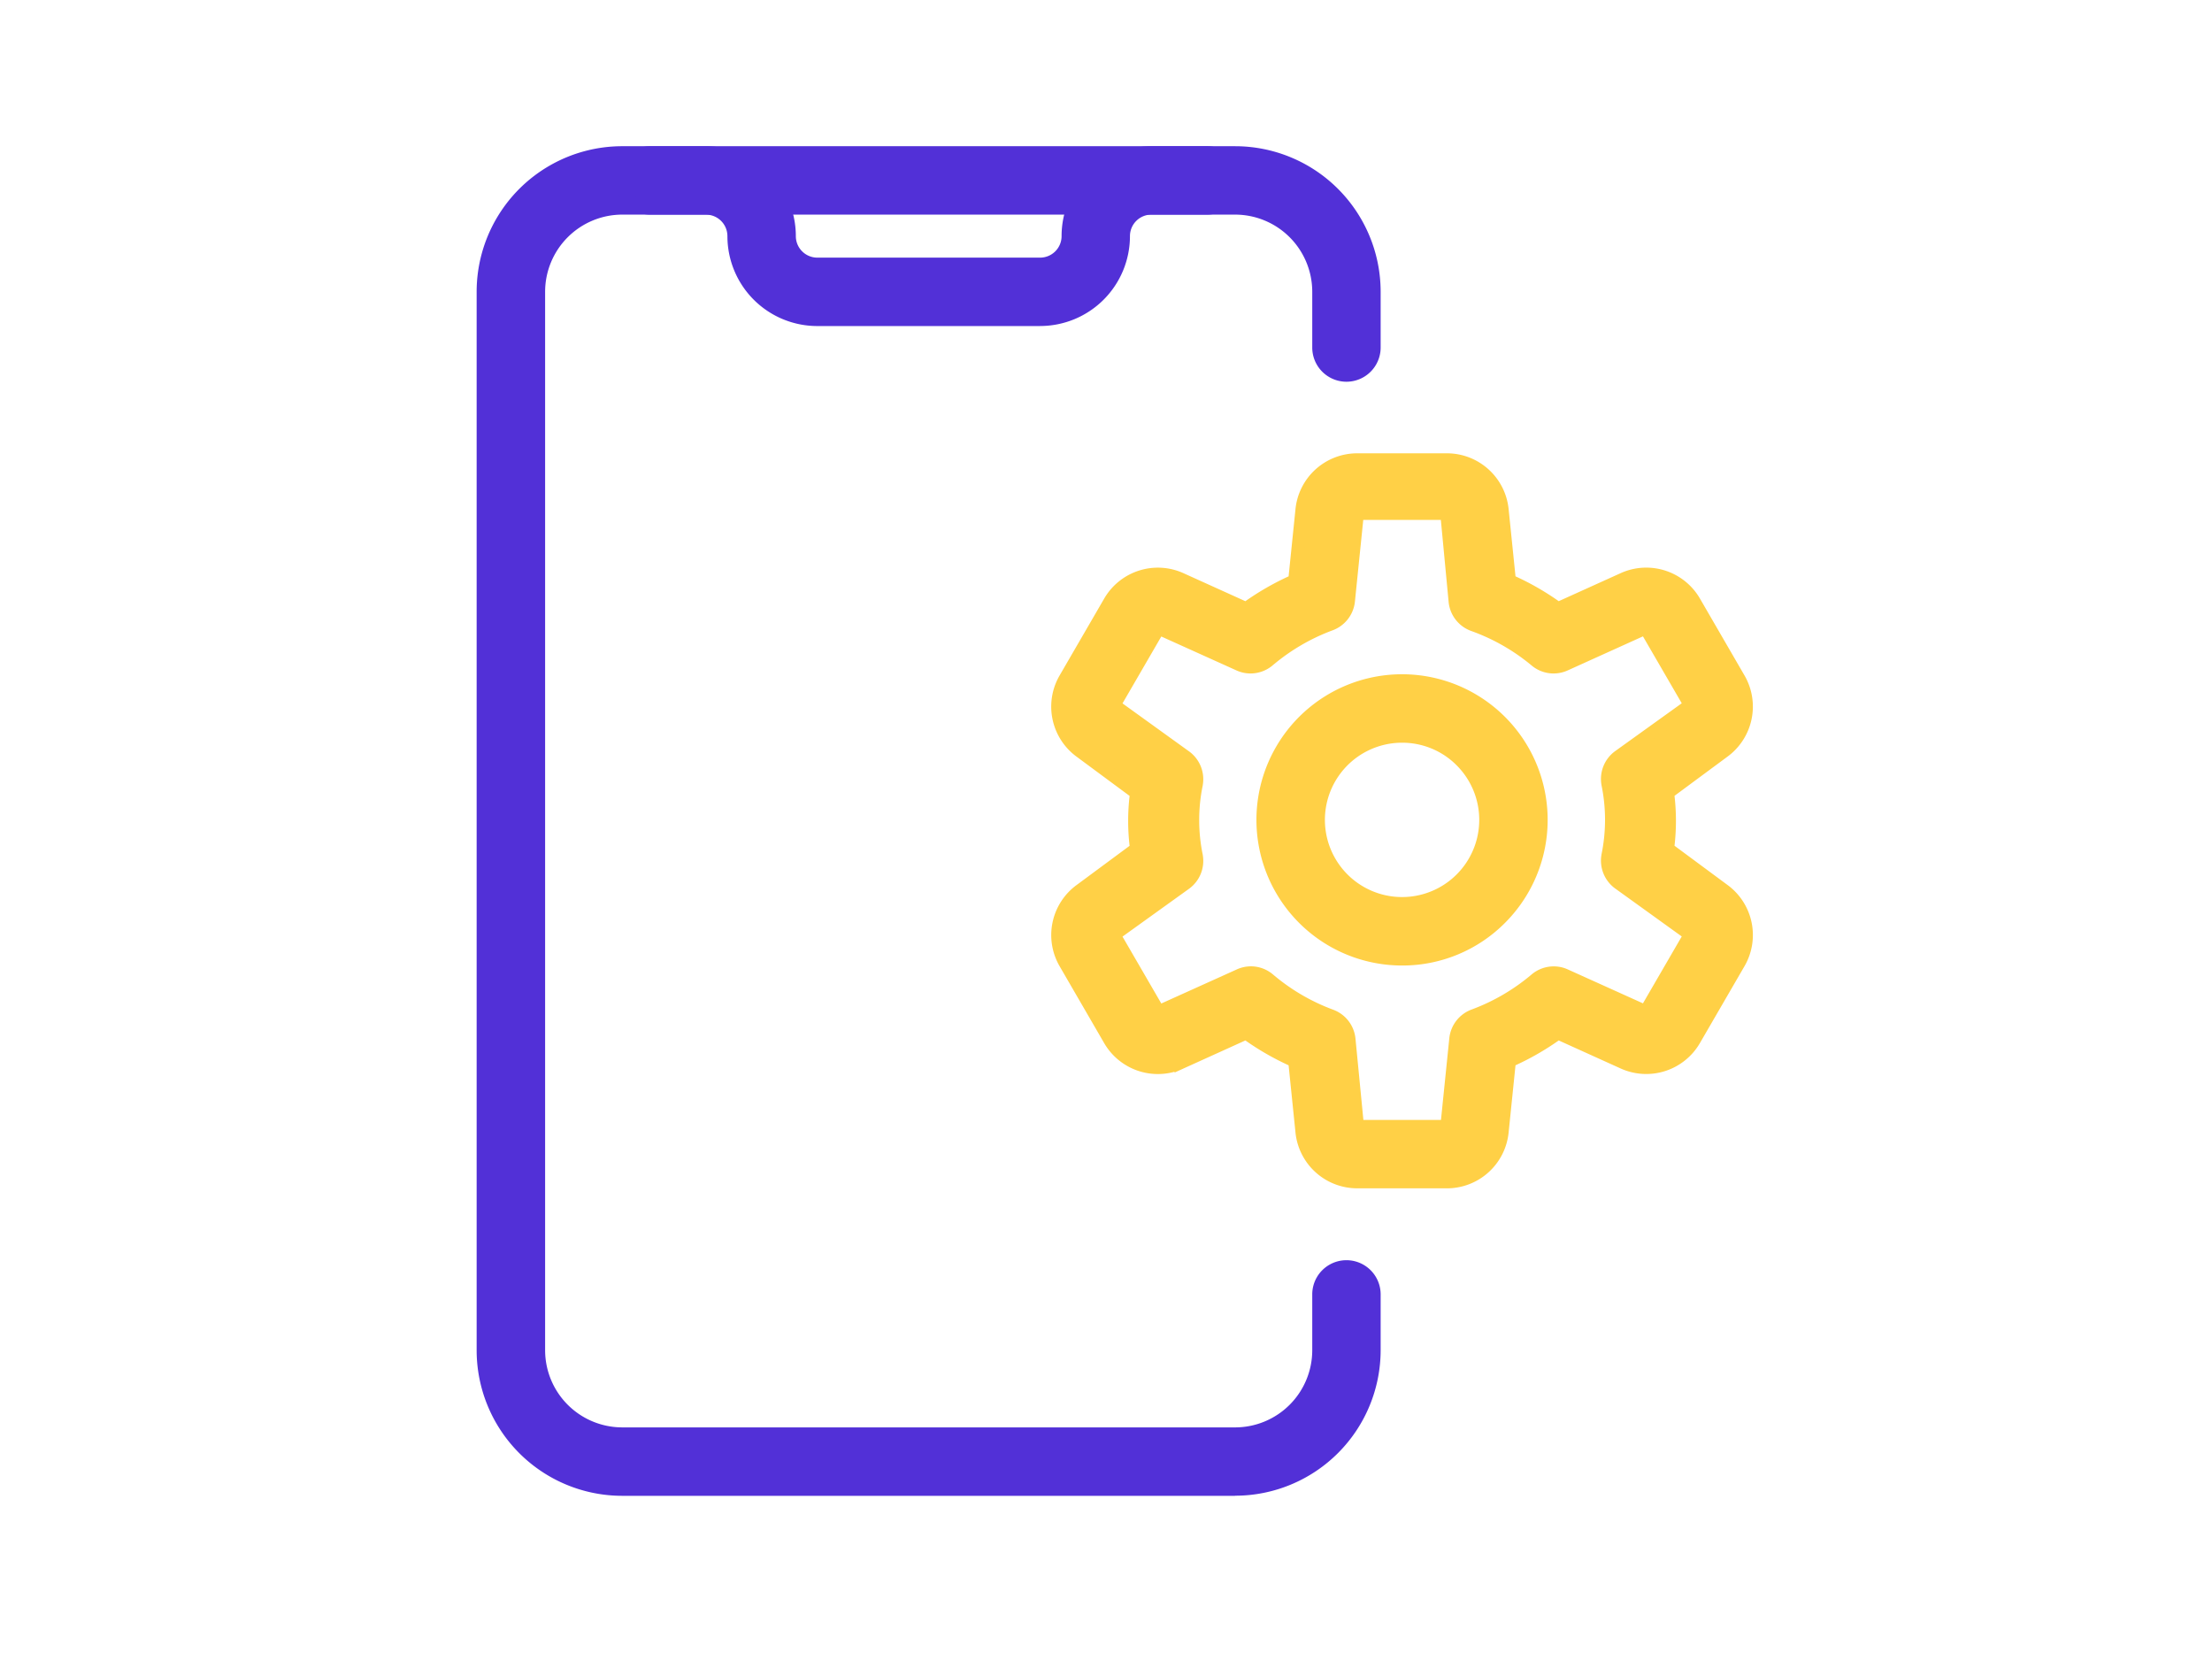
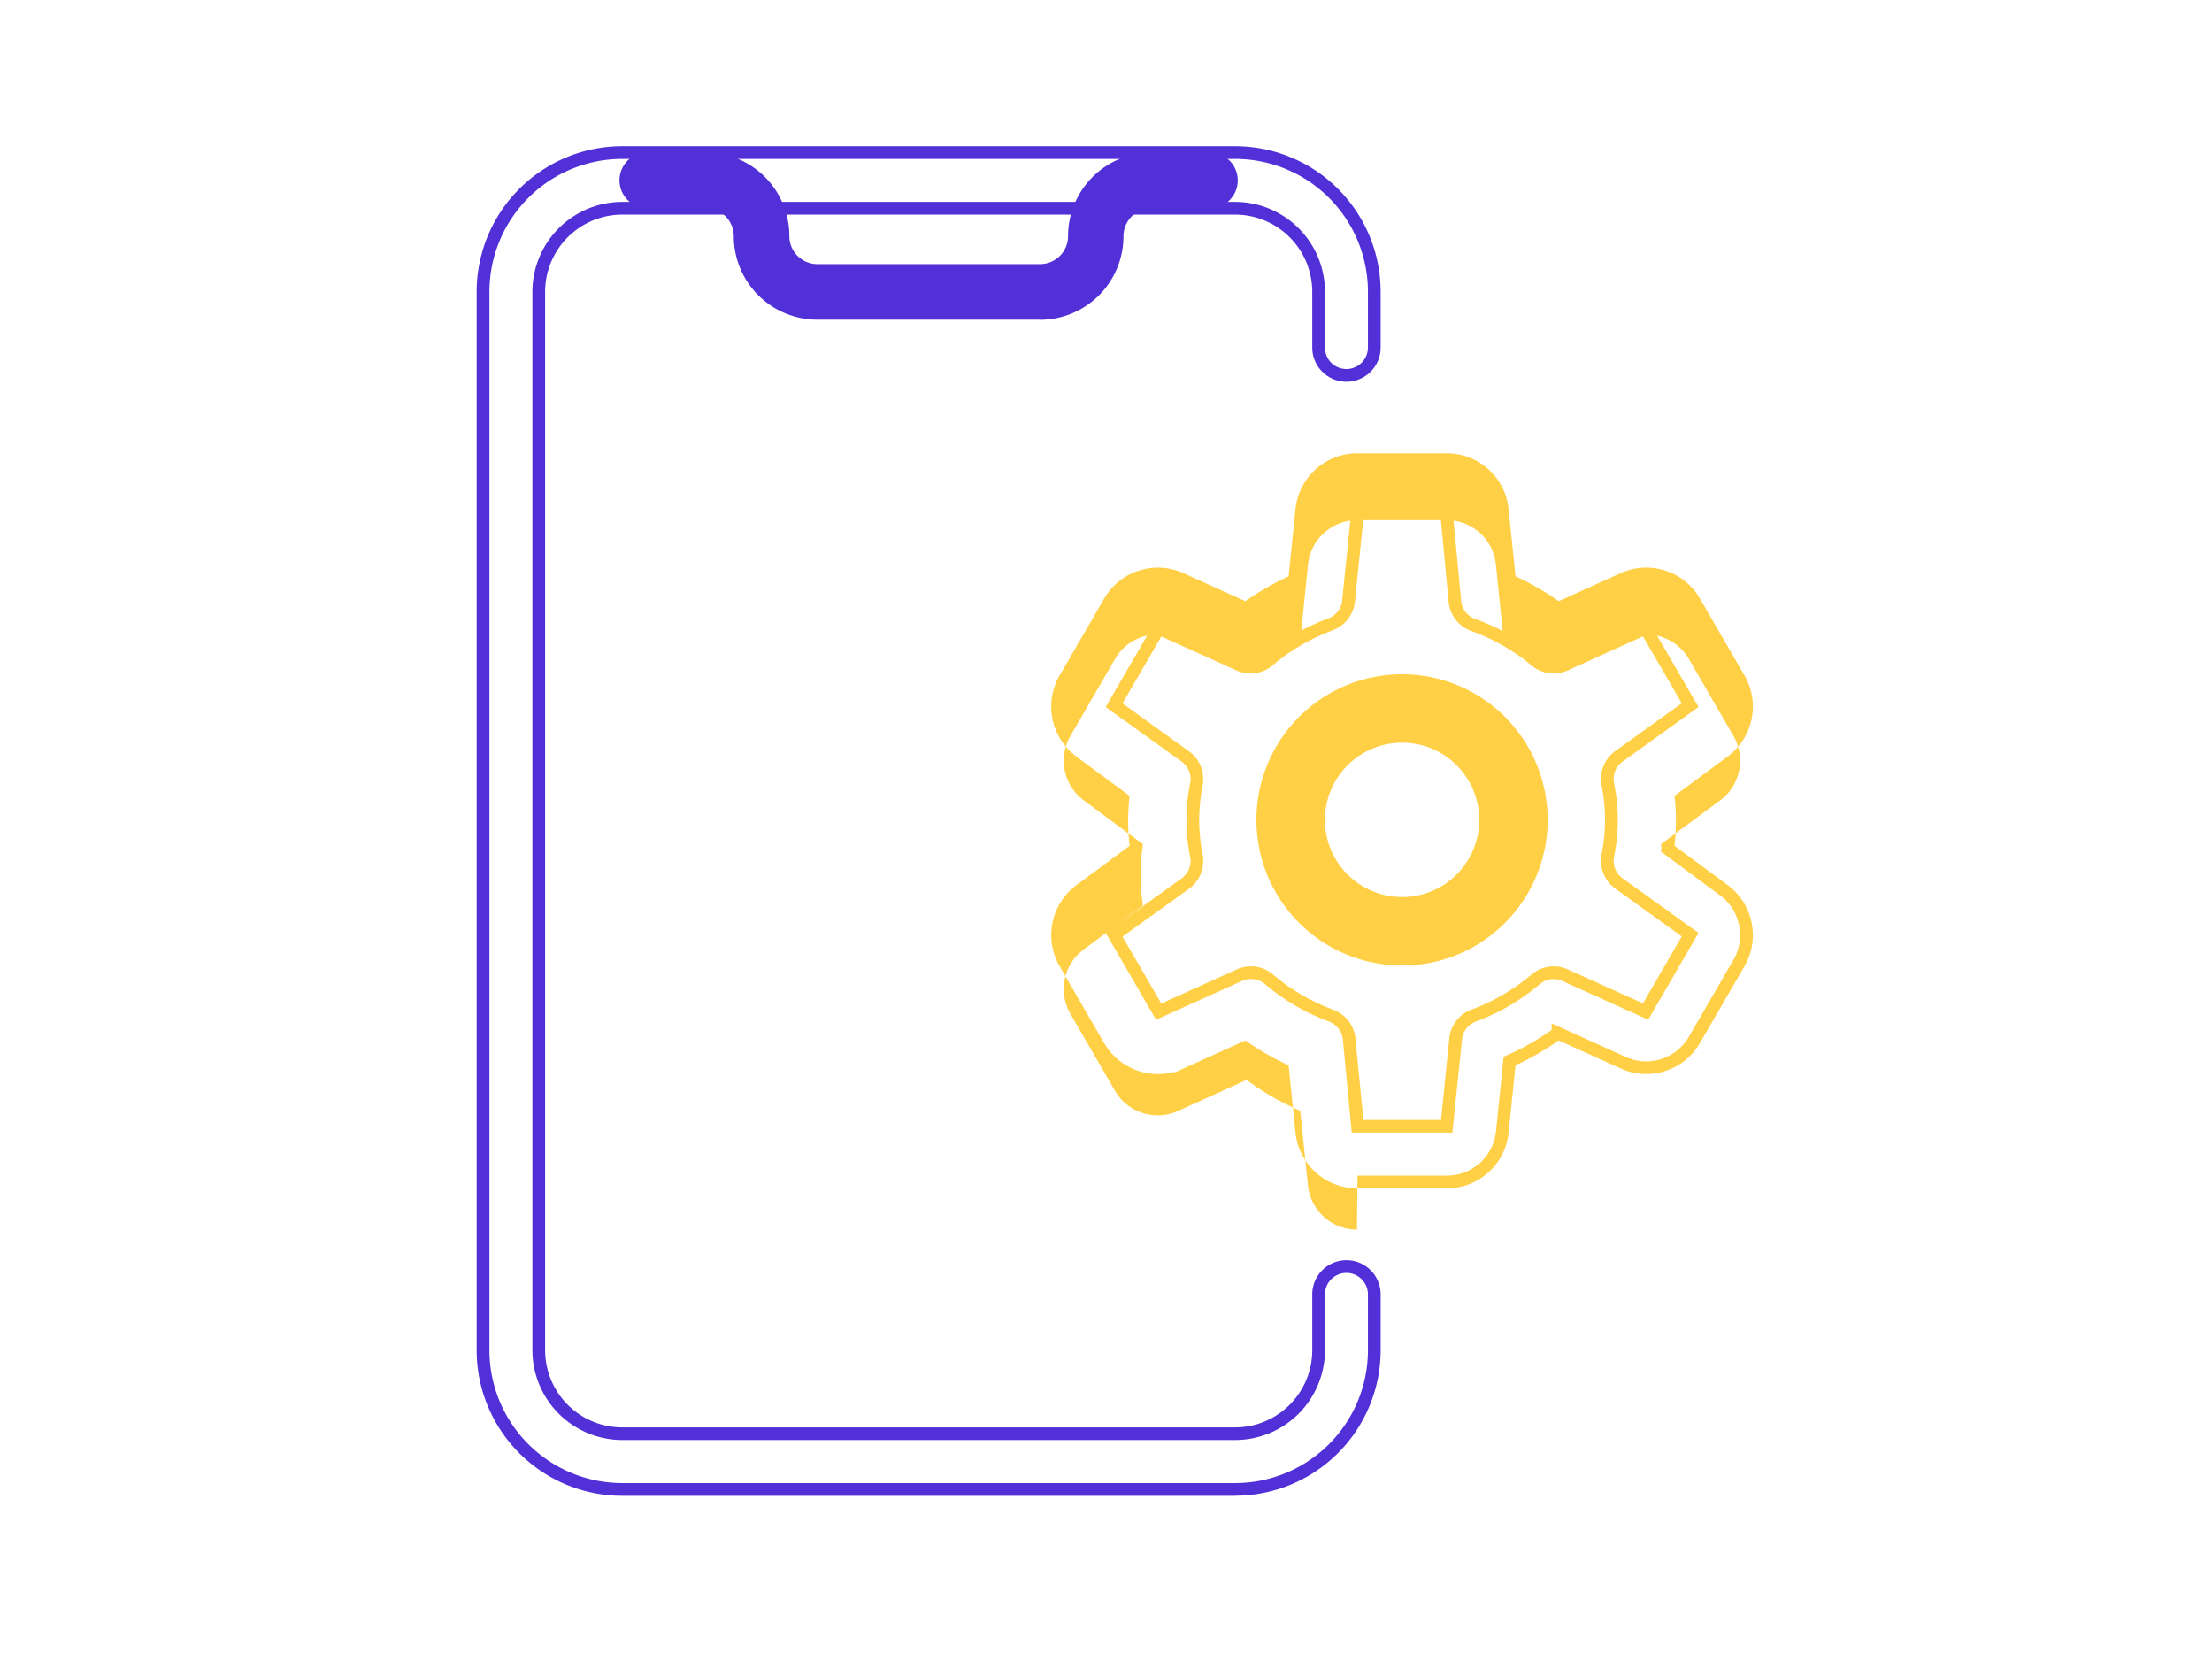
<svg xmlns="http://www.w3.org/2000/svg" width="87" height="65" viewBox="0 0 87 65">
  <defs>
    <clipPath id="clip-path">
      <rect id="Rectangle_905" data-name="Rectangle 905" width="87" height="65" transform="translate(-3467 2159)" />
    </clipPath>
  </defs>
  <g id="Mask_Group_171" data-name="Mask Group 171" transform="translate(3467 -2159)" clip-path="url(#clip-path)">
    <g id="Group_1992" data-name="Group 1992" transform="translate(-3739.616 -2117.454)">
      <g id="Group_1804" data-name="Group 1804" transform="translate(291.616 4282.454)">
-         <path id="Path_2076" data-name="Path 2076" d="M99.571,52.571h-24.1A5.477,5.477,0,0,1,70,47.094V5.472A5.477,5.477,0,0,1,75.474,0h24.1a5.477,5.477,0,0,1,5.476,5.476V7.663a1.1,1.1,0,0,1-2.19,0V5.472a3.286,3.286,0,0,0-3.286-3.286h-24.1a3.287,3.287,0,0,0-3.286,3.286V47.094a3.287,3.287,0,0,0,3.286,3.286h24.1a3.286,3.286,0,0,0,3.286-3.286V44.9a1.1,1.1,0,0,1,2.19,0v2.191a5.477,5.477,0,0,1-5.476,5.476Z" transform="translate(-69.998 0.004)" fill="#5230d7" />
        <path id="Path_2076_-_Outline" data-name="Path 2076 - Outline" d="M99.571,52.821h-24.1a5.727,5.727,0,0,1-5.726-5.726V5.472A5.727,5.727,0,0,1,75.474-.254h24.1A5.727,5.727,0,0,1,105.3,5.472V7.663a1.345,1.345,0,0,1-2.69,0V5.472a3.036,3.036,0,0,0-3.036-3.036h-24.1a3.037,3.037,0,0,0-3.036,3.036V47.094a3.037,3.037,0,0,0,3.036,3.036h24.1a3.036,3.036,0,0,0,3.036-3.036V44.9a1.345,1.345,0,0,1,2.69,0v2.191a5.727,5.727,0,0,1-5.726,5.726ZM75.474.246a5.227,5.227,0,0,0-5.226,5.226V47.094a5.227,5.227,0,0,0,5.226,5.226h24.1a5.227,5.227,0,0,0,5.226-5.226V44.9a.845.845,0,0,0-1.69,0v2.191a3.536,3.536,0,0,1-3.536,3.536h-24.1a3.537,3.537,0,0,1-3.536-3.536V5.472a3.537,3.537,0,0,1,3.536-3.536h24.1a3.536,3.536,0,0,1,3.536,3.536V7.663a.845.845,0,0,0,1.69,0V5.472A5.227,5.227,0,0,0,99.571.246Z" transform="translate(-69.998 0.004)" fill="#5230d7" />
        <path id="Path_2077" data-name="Path 2077" d="M144.76,6.572H136a3.286,3.286,0,0,1-3.286-3.286,1.1,1.1,0,0,0-1.1-1.1h-2.19a1.1,1.1,0,1,1,0-2.19h2.19A3.286,3.286,0,0,1,134.9,3.286a1.1,1.1,0,0,0,1.1,1.1h8.762a1.1,1.1,0,0,0,1.1-1.1A3.286,3.286,0,0,1,149.141,0h2.19a1.1,1.1,0,1,1,0,2.19h-2.19a1.1,1.1,0,0,0-1.1,1.1,3.286,3.286,0,0,1-3.286,3.286Z" transform="translate(-122.854)" fill="#5230d7" />
-         <path id="Path_2077_-_Outline" data-name="Path 2077 - Outline" d="M144.76,6.822H136a3.536,3.536,0,0,1-3.536-3.536.846.846,0,0,0-.845-.845h-2.19a1.345,1.345,0,1,1,0-2.69h2.19a3.536,3.536,0,0,1,3.536,3.536.846.846,0,0,0,.845.845h8.762a.846.846,0,0,0,.845-.845A3.536,3.536,0,0,1,149.141-.25h2.19a1.345,1.345,0,1,1,0,2.69h-2.19a.846.846,0,0,0-.845.845,3.536,3.536,0,0,1-3.536,3.536ZM129.425.25a.845.845,0,1,0,0,1.69h2.19a1.346,1.346,0,0,1,1.345,1.345A3.036,3.036,0,0,0,136,6.322h8.762A3.035,3.035,0,0,0,147.8,3.286a1.347,1.347,0,0,1,1.345-1.345h2.19a.845.845,0,1,0,0-1.69h-2.19A3.036,3.036,0,0,0,146.1,3.286a1.346,1.346,0,0,1-1.345,1.345H136a1.337,1.337,0,0,1-.951-.394,1.355,1.355,0,0,1-.394-.951A3.036,3.036,0,0,0,131.616.25Z" transform="translate(-122.854)" fill="#5230d7" />
      </g>
      <g id="Group_1803" data-name="Group 1803" transform="translate(314.214 4294.546)">
        <path id="Path_2078" data-name="Path 2078" d="M402.144,244.285a5.477,5.477,0,1,1,3.872-1.6A5.475,5.475,0,0,1,402.144,244.285Zm0-8.762a3.285,3.285,0,1,0,2.324.962A3.287,3.287,0,0,0,402.144,235.523Z" transform="translate(-388.598 -224.657)" fill="#ffd046" />
        <path id="Path_2078_-_Outline" data-name="Path 2078 - Outline" d="M402.144,244.535a5.727,5.727,0,1,1,4.049-1.677A5.687,5.687,0,0,1,402.144,244.535Zm0-10.953a5.227,5.227,0,1,0,3.7,1.531A5.192,5.192,0,0,0,402.144,233.582Zm0,8.763a3.536,3.536,0,1,1,2.5-1.036A3.513,3.513,0,0,1,402.144,242.345Zm0-6.572a3.035,3.035,0,1,0,2.147.889A3.017,3.017,0,0,0,402.144,235.773Z" transform="translate(-388.598 -224.657)" fill="#ffd046" />
-         <path id="Path_2079" data-name="Path 2079" d="M326.011,169.32h-3.505a2.19,2.19,0,0,1-2.191-1.972l-.285-2.782a10.347,10.347,0,0,1-1.906-1.1l-2.563,1.161h0a2.19,2.19,0,0,1-2.8-.9l-1.753-3.023a2.191,2.191,0,0,1,.614-2.87l2.19-1.621a8.3,8.3,0,0,1,0-2.191l-2.19-1.621a2.191,2.191,0,0,1-.614-2.87l1.753-3.023a2.19,2.19,0,0,1,2.8-.9l2.563,1.161a10.37,10.37,0,0,1,1.906-1.1l.285-2.782a2.19,2.19,0,0,1,2.191-1.972h3.505a2.19,2.19,0,0,1,2.19,1.972l.285,2.782a10.323,10.323,0,0,1,1.906,1.1l2.563-1.161a2.19,2.19,0,0,1,2.8.9l1.753,3.023a2.191,2.191,0,0,1-.614,2.87l-2.19,1.621a8.3,8.3,0,0,1,0,2.191l2.19,1.621a2.191,2.191,0,0,1,.614,2.87l-1.753,3.023a2.19,2.19,0,0,1-2.8.9l-2.563-1.161h0a10.342,10.342,0,0,1-1.906,1.1l-.285,2.782a2.19,2.19,0,0,1-2.19,1.972Zm-7.689-8.237h0a1.1,1.1,0,0,1,.7.263,8.161,8.161,0,0,0,2.431,1.424,1.1,1.1,0,0,1,.723.92l.329,3.439h3.5l.351-3.439a1.1,1.1,0,0,1,.723-.92,8.165,8.165,0,0,0,2.431-1.424,1.1,1.1,0,0,1,1.161-.153l3.155,1.424,1.753-3.023-2.8-2.015h0a1.094,1.094,0,0,1-.438-1.073,7.015,7.015,0,0,0,0-2.848,1.1,1.1,0,0,1,.438-1.073l2.8-2.015-1.753-3.023-3.155,1.424h0a1.1,1.1,0,0,1-1.161-.153,8.108,8.108,0,0,0-2.453-1.4,1.1,1.1,0,0,1-.723-.92l-.329-3.461h-3.505l-.351,3.439h0a1.1,1.1,0,0,1-.723.92A8.18,8.18,0,0,0,319,148.816a1.1,1.1,0,0,1-1.161.153l-3.155-1.424-1.753,3.023,2.8,2.015h0a1.1,1.1,0,0,1,.438,1.073,7.012,7.012,0,0,0,0,2.848,1.1,1.1,0,0,1-.438,1.073l-2.8,2.015,1.753,3.023,3.155-1.424h0a1.1,1.1,0,0,1,.482-.109Z" transform="translate(-310.712 -140.93)" fill="#ffd046" />
-         <path id="Path_2079_-_Outline" data-name="Path 2079 - Outline" d="M326.023,169.57h-3.529a2.44,2.44,0,0,1-2.428-2.2l-.27-2.638a10.621,10.621,0,0,1-1.7-.977l-2.785,1.262v-.031a2.441,2.441,0,0,1-2.771-1.13l-1.752-3.023a2.441,2.441,0,0,1,.683-3.2l2.071-1.532a8.556,8.556,0,0,1,0-1.963l-2.073-1.534a2.441,2.441,0,0,1-.681-3.2l1.753-3.023a2.441,2.441,0,0,1,3.124-1l2.431,1.1a10.646,10.646,0,0,1,1.7-.977l.27-2.639a2.44,2.44,0,0,1,2.428-2.2h3.529a2.44,2.44,0,0,1,2.427,2.2l.27,2.638a10.6,10.6,0,0,1,1.7.977l2.432-1.1a2.44,2.44,0,0,1,3.124,1l1.752,3.023a2.441,2.441,0,0,1-.683,3.2l-2.071,1.532a8.556,8.556,0,0,1,0,1.963l2.073,1.534a2.441,2.441,0,0,1,.681,3.2l-1.753,3.023a2.44,2.44,0,0,1-3.124,1l-2.431-1.1a10.616,10.616,0,0,1-1.7.977l-.27,2.639a2.44,2.44,0,0,1-2.427,2.2Zm-3.518-.5h3.518a1.94,1.94,0,0,0,1.93-1.747l.3-2.927.133-.059a10.111,10.111,0,0,0,1.756-.995v-.259l.353.16,2.563,1.161a1.94,1.94,0,0,0,2.484-.8l1.753-3.023a1.941,1.941,0,0,0-.544-2.542l-2.311-1.71.019-.146a8.054,8.054,0,0,0,0-2.125l-.019-.146,2.309-1.709a1.941,1.941,0,0,0,.546-2.544l-1.752-3.022a1.941,1.941,0,0,0-2.484-.8l-2.7,1.221-.118-.086a10.092,10.092,0,0,0-1.859-1.069l-.133-.059-.3-2.927a1.94,1.94,0,0,0-1.93-1.747h-3.529a1.94,1.94,0,0,0-1.93,1.747l-.3,2.927-.133.059a10.137,10.137,0,0,0-1.86,1.069l-.118.085-2.7-1.221a1.94,1.94,0,0,0-2.484.8l-1.753,3.023a1.941,1.941,0,0,0,.544,2.542l2.311,1.71-.019.146a8.057,8.057,0,0,0,0,2.125l.019.146-2.309,1.709a1.941,1.941,0,0,0-.546,2.544l1.752,3.022a1.94,1.94,0,0,0,2.484.8l.354-.161h0l2.342-1.061.118.085a10.115,10.115,0,0,0,1.859,1.069l.133.059.3,2.927a1.94,1.94,0,0,0,1.93,1.747Zm3.732-1.69h-3.958l-.35-3.665a.849.849,0,0,0-.558-.708,8.391,8.391,0,0,1-2.509-1.469.848.848,0,0,0-.541-.2.856.856,0,0,0-.372.084l-.019-.028.014.03-3.361,1.517-1.98-3.414,2.988-2.147a.849.849,0,0,0,.338-.824,7.22,7.22,0,0,1,0-2.94.84.84,0,0,0-.339-.825l-.015-.011-2.973-2.137,1.98-3.414,3.361,1.517a.845.845,0,0,0,.9-.117,8.4,8.4,0,0,1,2.5-1.466.851.851,0,0,0,.559-.689l0-.022.374-3.664h3.958l.35,3.688a.849.849,0,0,0,.558.708,8.335,8.335,0,0,1,2.53,1.445.845.845,0,0,0,.9.118l.005.007,0-.008,3.361-1.517,1.98,3.414-2.988,2.147a.839.839,0,0,0-.338.824,7.221,7.221,0,0,1,0,2.94.85.85,0,0,0,.339.824l.016.012,2.972,2.136-1.98,3.414-3.361-1.517a.845.845,0,0,0-.9.117,8.388,8.388,0,0,1-2.5,1.466.851.851,0,0,0-.562.711Zm-3.5-.5h3.052l.328-3.215a1.352,1.352,0,0,1,.888-1.13,7.888,7.888,0,0,0,2.353-1.379,1.35,1.35,0,0,1,.864-.314,1.336,1.336,0,0,1,.564.124l2.947,1.33,1.526-2.631-2.638-1.9a1.353,1.353,0,0,1-.521-1.306l0-.008a6.726,6.726,0,0,0,0-2.746l0-.008a1.353,1.353,0,0,1,.538-1.319l2.621-1.883-1.526-2.631L330.78,149.2h0a1.345,1.345,0,0,1-1.424-.189,7.834,7.834,0,0,0-2.378-1.359,1.352,1.352,0,0,1-.887-1.13l-.307-3.237h-3.052l-.3,2.939h0l-.028.276a1.352,1.352,0,0,1-.888,1.13,7.9,7.9,0,0,0-2.353,1.379,1.35,1.35,0,0,1-.863.314,1.336,1.336,0,0,1-.564-.124l-2.947-1.33-1.526,2.631,2.636,1.9a1.354,1.354,0,0,1,.522,1.307l0,.008a6.723,6.723,0,0,0,0,2.746l0,.008a1.353,1.353,0,0,1-.538,1.319l-2.62,1.883,1.526,2.631,2.949-1.331h0a1.356,1.356,0,0,1,.58-.131h.006v.25l0-.25a1.348,1.348,0,0,1,.861.323,7.886,7.886,0,0,0,2.356,1.38,1.35,1.35,0,0,1,.884,1.129Z" transform="translate(-310.712 -140.93)" fill="#ffd046" />
+         <path id="Path_2079_-_Outline" data-name="Path 2079 - Outline" d="M326.023,169.57h-3.529a2.44,2.44,0,0,1-2.428-2.2l-.27-2.638a10.621,10.621,0,0,1-1.7-.977l-2.785,1.262v-.031a2.441,2.441,0,0,1-2.771-1.13l-1.752-3.023a2.441,2.441,0,0,1,.683-3.2l2.071-1.532a8.556,8.556,0,0,1,0-1.963l-2.073-1.534a2.441,2.441,0,0,1-.681-3.2l1.753-3.023a2.441,2.441,0,0,1,3.124-1l2.431,1.1a10.646,10.646,0,0,1,1.7-.977l.27-2.639a2.44,2.44,0,0,1,2.428-2.2h3.529a2.44,2.44,0,0,1,2.427,2.2l.27,2.638a10.6,10.6,0,0,1,1.7.977l2.432-1.1a2.44,2.44,0,0,1,3.124,1l1.752,3.023a2.441,2.441,0,0,1-.683,3.2l-2.071,1.532a8.556,8.556,0,0,1,0,1.963l2.073,1.534a2.441,2.441,0,0,1,.681,3.2l-1.753,3.023a2.44,2.44,0,0,1-3.124,1l-2.431-1.1a10.616,10.616,0,0,1-1.7.977l-.27,2.639a2.44,2.44,0,0,1-2.427,2.2Zm-3.518-.5h3.518a1.94,1.94,0,0,0,1.93-1.747l.3-2.927.133-.059a10.111,10.111,0,0,0,1.756-.995v-.259l.353.16,2.563,1.161a1.94,1.94,0,0,0,2.484-.8l1.753-3.023a1.941,1.941,0,0,0-.544-2.542l-2.311-1.71.019-.146l-.019-.146,2.309-1.709a1.941,1.941,0,0,0,.546-2.544l-1.752-3.022a1.941,1.941,0,0,0-2.484-.8l-2.7,1.221-.118-.086a10.092,10.092,0,0,0-1.859-1.069l-.133-.059-.3-2.927a1.94,1.94,0,0,0-1.93-1.747h-3.529a1.94,1.94,0,0,0-1.93,1.747l-.3,2.927-.133.059a10.137,10.137,0,0,0-1.86,1.069l-.118.085-2.7-1.221a1.94,1.94,0,0,0-2.484.8l-1.753,3.023a1.941,1.941,0,0,0,.544,2.542l2.311,1.71-.019.146a8.057,8.057,0,0,0,0,2.125l.019.146-2.309,1.709a1.941,1.941,0,0,0-.546,2.544l1.752,3.022a1.94,1.94,0,0,0,2.484.8l.354-.161h0l2.342-1.061.118.085a10.115,10.115,0,0,0,1.859,1.069l.133.059.3,2.927a1.94,1.94,0,0,0,1.93,1.747Zm3.732-1.69h-3.958l-.35-3.665a.849.849,0,0,0-.558-.708,8.391,8.391,0,0,1-2.509-1.469.848.848,0,0,0-.541-.2.856.856,0,0,0-.372.084l-.019-.028.014.03-3.361,1.517-1.98-3.414,2.988-2.147a.849.849,0,0,0,.338-.824,7.22,7.22,0,0,1,0-2.94.84.84,0,0,0-.339-.825l-.015-.011-2.973-2.137,1.98-3.414,3.361,1.517a.845.845,0,0,0,.9-.117,8.4,8.4,0,0,1,2.5-1.466.851.851,0,0,0,.559-.689l0-.022.374-3.664h3.958l.35,3.688a.849.849,0,0,0,.558.708,8.335,8.335,0,0,1,2.53,1.445.845.845,0,0,0,.9.118l.005.007,0-.008,3.361-1.517,1.98,3.414-2.988,2.147a.839.839,0,0,0-.338.824,7.221,7.221,0,0,1,0,2.94.85.85,0,0,0,.339.824l.016.012,2.972,2.136-1.98,3.414-3.361-1.517a.845.845,0,0,0-.9.117,8.388,8.388,0,0,1-2.5,1.466.851.851,0,0,0-.562.711Zm-3.5-.5h3.052l.328-3.215a1.352,1.352,0,0,1,.888-1.13,7.888,7.888,0,0,0,2.353-1.379,1.35,1.35,0,0,1,.864-.314,1.336,1.336,0,0,1,.564.124l2.947,1.33,1.526-2.631-2.638-1.9a1.353,1.353,0,0,1-.521-1.306l0-.008a6.726,6.726,0,0,0,0-2.746l0-.008a1.353,1.353,0,0,1,.538-1.319l2.621-1.883-1.526-2.631L330.78,149.2h0a1.345,1.345,0,0,1-1.424-.189,7.834,7.834,0,0,0-2.378-1.359,1.352,1.352,0,0,1-.887-1.13l-.307-3.237h-3.052l-.3,2.939h0l-.028.276a1.352,1.352,0,0,1-.888,1.13,7.9,7.9,0,0,0-2.353,1.379,1.35,1.35,0,0,1-.863.314,1.336,1.336,0,0,1-.564-.124l-2.947-1.33-1.526,2.631,2.636,1.9a1.354,1.354,0,0,1,.522,1.307l0,.008a6.723,6.723,0,0,0,0,2.746l0,.008a1.353,1.353,0,0,1-.538,1.319l-2.62,1.883,1.526,2.631,2.949-1.331h0a1.356,1.356,0,0,1,.58-.131h.006v.25l0-.25a1.348,1.348,0,0,1,.861.323,7.886,7.886,0,0,0,2.356,1.38,1.35,1.35,0,0,1,.884,1.129Z" transform="translate(-310.712 -140.93)" fill="#ffd046" />
      </g>
    </g>
  </g>
</svg>